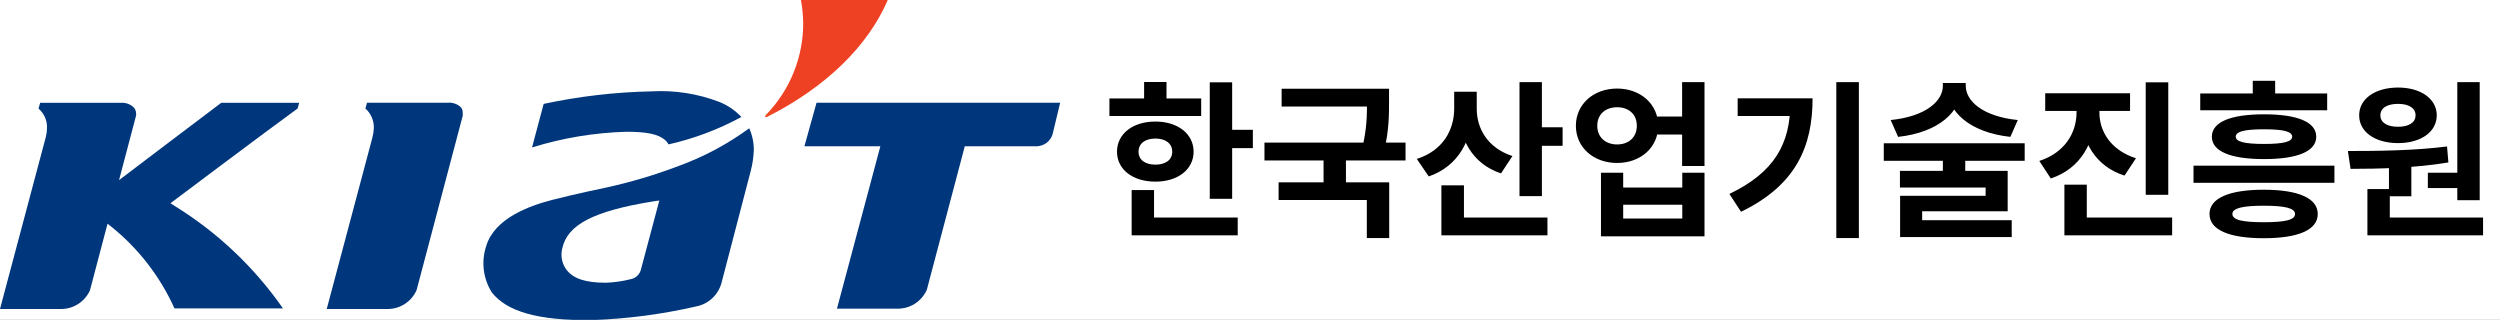
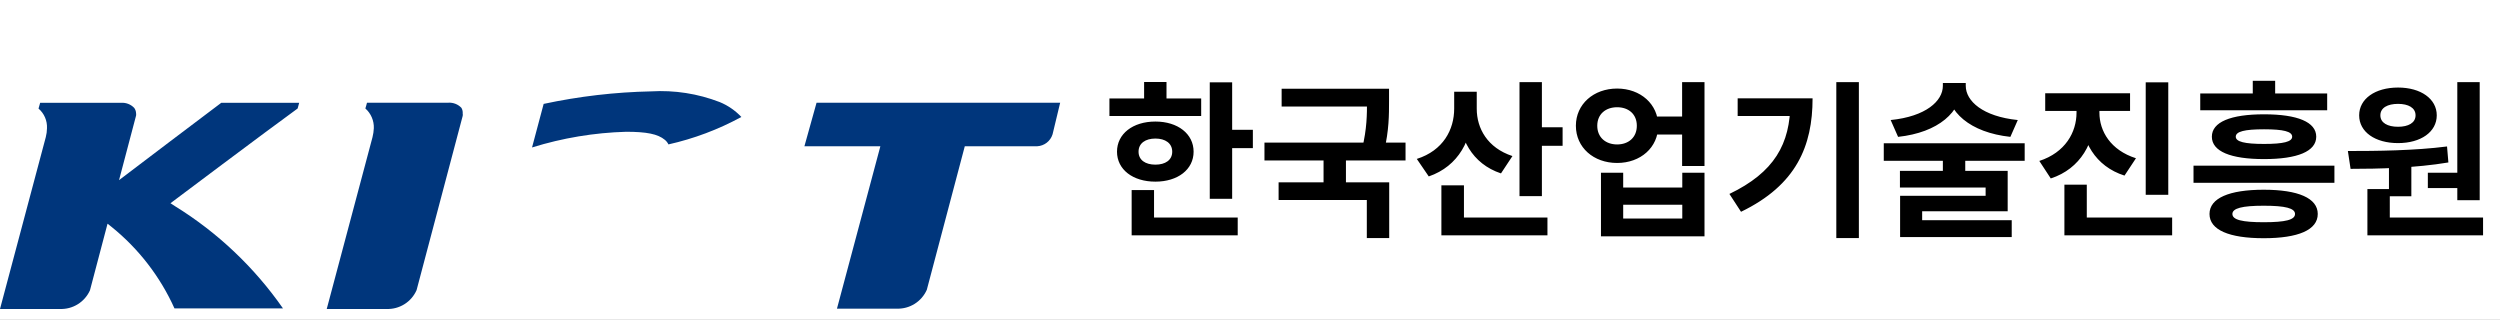
<svg xmlns="http://www.w3.org/2000/svg" width="297" height="38" viewBox="0 0 297 38" fill="none">
  <rect x="0" y="0" width="297" height="38" fill="#333333" stroke="none" />
  <g style="mix-blend-mode:darken" clip-path="url(#clip0_351_2836)">
    <rect width="297" height="38" fill="white" />
    <g clip-path="url(#clip1_351_2836)">
      <path d="M54.814 12.809C54.616 12.601 54.375 12.438 54.107 12.334C53.84 12.229 53.553 12.183 53.267 12.201H43.599C43.599 12.291 43.418 12.796 43.405 12.887C43.735 13.178 43.997 13.539 44.17 13.944C44.344 14.349 44.426 14.788 44.411 15.229C44.394 15.586 44.343 15.942 44.256 16.289L38.816 36.706H45.906C46.658 36.737 47.402 36.54 48.041 36.141C48.681 35.742 49.185 35.159 49.49 34.468L54.969 13.766C54.986 13.672 54.986 13.576 54.969 13.482C54.989 13.247 54.934 13.011 54.814 12.809Z" fill="#00367C" />
      <path d="M97.007 12.201L95.564 17.376H104.587L99.431 36.667H106.521C107.273 36.697 108.016 36.499 108.655 36.1C109.294 35.701 109.799 35.119 110.105 34.429L114.617 17.376H123.215C123.629 17.355 124.026 17.208 124.354 16.953C124.681 16.699 124.923 16.35 125.046 15.953L125.948 12.201H97.007Z" fill="#00367C" />
-       <path d="M95.151 -5.60817e-06C95.314 0.888 95.404 1.788 95.422 2.691C95.442 6.782 93.853 10.716 91 13.637C90.794 13.844 90.91 13.999 91.168 13.87C98.142 10.325 103.118 5.486 105.49 -0.052L95.151 -5.60817e-06Z" fill="url(#paint0_linear_351_2836)" />
      <path d="M77.361 10.855C73.065 10.944 68.788 11.443 64.586 12.343C64.483 12.757 63.503 16.432 63.206 17.519C66.83 16.39 70.59 15.764 74.383 15.655C76.807 15.655 78.147 15.914 78.985 16.613C79.166 16.76 79.311 16.946 79.411 17.156C82.435 16.477 85.35 15.379 88.074 13.896C87.349 13.128 86.47 12.524 85.495 12.123C82.905 11.125 80.132 10.692 77.361 10.855Z" fill="#00367C" />
-       <path d="M89.273 15.94C89.207 15.698 89.116 15.464 89.002 15.242C86.434 17.124 83.613 18.631 80.623 19.718C77.786 20.798 74.873 21.663 71.908 22.306C71.908 22.306 68.208 23.069 65.578 23.755C62.949 24.441 58.746 25.903 57.753 29.254C57.454 30.164 57.36 31.129 57.479 32.08C57.597 33.031 57.924 33.944 58.437 34.752C60.241 37.017 63.877 38.091 70.309 38.026C74.494 37.883 78.656 37.337 82.737 36.396C83.468 36.25 84.142 35.895 84.677 35.374C85.212 34.853 85.586 34.188 85.753 33.459L89.182 20.326C89.406 19.481 89.531 18.613 89.556 17.739C89.55 17.128 89.454 16.523 89.273 15.94ZM76.123 32.087C76.044 32.357 75.893 32.599 75.686 32.788C75.479 32.978 75.225 33.106 74.95 33.161C73.98 33.409 72.986 33.552 71.985 33.588C69.523 33.588 68.118 33.096 67.319 32.074C67.041 31.711 66.85 31.289 66.761 30.841C66.671 30.392 66.686 29.929 66.803 29.487C67.409 26.718 70.464 25.062 77.696 23.91L78.328 23.82L76.123 32.087Z" fill="#00367C" />
      <path d="M20.768 24.479L20.252 24.143C20.252 24.143 31.648 15.578 35.361 12.887L35.541 12.214H26.285C26.079 12.343 14.142 21.4 14.142 21.4L16.166 13.728C16.178 13.637 16.178 13.546 16.166 13.456C16.158 13.227 16.081 13.006 15.947 12.822C15.749 12.613 15.508 12.45 15.241 12.345C14.973 12.24 14.686 12.195 14.4 12.214H4.77L4.576 12.899C4.91 13.185 5.174 13.543 5.348 13.947C5.522 14.351 5.602 14.789 5.582 15.228C5.578 15.586 5.53 15.943 5.44 16.289L0 36.706H7.103C7.852 36.737 8.593 36.544 9.232 36.149C9.87 35.755 10.377 35.179 10.687 34.494L12.775 26.575L13.265 26.963C16.476 29.556 19.034 32.872 20.729 36.641H33.621C30.212 31.747 25.837 27.607 20.768 24.479Z" fill="#00367C" />
    </g>
    <g style="mix-blend-mode:darken">
      <path d="M143.72 9.78H146.38V23.62H143.72V9.78ZM145.62 15.42H148.84V17.6H145.62V15.42ZM131.8 11.7H142.7V13.78H131.8V11.7ZM137.26 14.44C139.92 14.44 141.8 15.9 141.8 18.02C141.8 20.14 139.92 21.58 137.26 21.58C134.58 21.58 132.7 20.14 132.7 18.02C132.7 15.9 134.58 14.44 137.26 14.44ZM137.26 16.46C136.08 16.46 135.26 17.02 135.26 18.02C135.26 19.02 136.08 19.56 137.26 19.56C138.44 19.56 139.26 19.02 139.26 18.02C139.26 17.02 138.44 16.46 137.26 16.46ZM135.92 9.74H138.58V12.72H135.92V9.74ZM134.44 25.84H147.04V27.96H134.44V25.84ZM134.44 22.58H137.1V26.76H134.44V22.58ZM152.258 10.54H163.998V12.66H152.258V10.54ZM150.218 16.94H166.978V19.06H150.218V16.94ZM157.238 18.44H159.898V22.32H157.238V18.44ZM162.398 10.54H165.018V12.02C165.018 13.62 165.018 15.48 164.438 17.92L161.818 17.66C162.398 15.28 162.398 13.58 162.398 12.02V10.54ZM151.898 21.66H165.038V28.28H162.378V23.76H151.898V21.66ZM172.757 10.9H174.937V12.9C174.937 16.58 173.277 19.74 169.737 20.96L168.317 18.88C171.457 17.88 172.757 15.4 172.757 12.9V10.9ZM173.277 10.9H175.437V12.92C175.437 15.24 176.697 17.56 179.677 18.54L178.317 20.6C174.877 19.46 173.277 16.4 173.277 12.92V10.9ZM180.517 9.76H183.177V23.3H180.517V9.76ZM182.417 15.12H185.637V17.32H182.417V15.12ZM171.237 25.84H183.837V27.96H171.237V25.84ZM171.237 22.02H173.917V26.96H171.237V22.02ZM196.355 13.84H200.995V15.98H196.355V13.84ZM192.115 10.52C194.895 10.52 196.995 12.38 196.995 14.94C196.995 17.52 194.895 19.36 192.115 19.36C189.315 19.36 187.215 17.52 187.215 14.94C187.215 12.38 189.315 10.52 192.115 10.52ZM192.115 12.74C190.755 12.74 189.755 13.56 189.755 14.94C189.755 16.32 190.755 17.16 192.115 17.16C193.475 17.16 194.455 16.32 194.455 14.94C194.455 13.56 193.475 12.74 192.115 12.74ZM199.835 9.76H202.495V19.72H199.835V9.76ZM190.195 20.52H192.835V22.28H199.855V20.52H202.495V28.08H190.195V20.52ZM192.835 24.32V25.96H199.855V24.32H192.835ZM218.154 9.76H220.834V28.28H218.154V9.76ZM212.694 11.68H215.334C215.334 17.34 213.414 21.98 206.834 25.16L205.454 23.04C210.774 20.48 212.694 17.12 212.694 12.16V11.68ZM206.434 11.68H213.954V13.78H206.434V11.68ZM230.812 9.86H233.052V10.2C233.052 13.3 230.272 15.74 225.492 16.26L224.612 14.26C228.792 13.84 230.812 12 230.812 10.2V9.86ZM231.272 9.86H233.532V10.2C233.532 12 235.552 13.84 239.712 14.26L238.832 16.26C234.052 15.74 231.272 13.3 231.272 10.2V9.86ZM230.812 18.64H233.472V21.22H230.812V18.64ZM223.792 17.02H240.532V19.1H223.792V17.02ZM225.712 20.3H238.512V25.1H228.352V26.7H225.732V23.26H235.892V22.28H225.712V20.3ZM225.732 26.16H238.992V28.16H225.732V26.16ZM246.691 11.82H248.891V13.38C248.891 16.88 247.191 20.04 243.631 21.2L242.271 19.12C245.351 18.12 246.691 15.72 246.691 13.38V11.82ZM247.231 11.82H249.411V13.38C249.411 15.58 250.731 17.84 253.751 18.8L252.391 20.86C248.911 19.76 247.231 16.74 247.231 13.38V11.82ZM242.971 11.08H253.051V13.18H242.971V11.08ZM254.911 9.78H257.591V23.14H254.911V9.78ZM245.251 25.84H258.051V27.96H245.251V25.84ZM245.251 21.94H247.911V26.9H245.251V21.94ZM268.929 22.54C273.029 22.54 275.349 23.54 275.349 25.42C275.349 27.32 273.029 28.3 268.929 28.3C264.829 28.3 262.489 27.32 262.489 25.42C262.489 23.54 264.829 22.54 268.929 22.54ZM268.929 24.44C266.369 24.44 265.209 24.74 265.209 25.42C265.209 26.12 266.369 26.4 268.929 26.4C271.509 26.4 272.649 26.12 272.649 25.42C272.649 24.74 271.509 24.44 268.929 24.44ZM261.389 11.1H276.469V13.1H261.389V11.1ZM268.969 13.58C272.949 13.58 275.169 14.5 275.169 16.24C275.169 17.98 272.949 18.9 268.969 18.9C264.989 18.9 262.769 17.98 262.769 16.24C262.769 14.5 264.989 13.58 268.969 13.58ZM268.969 15.36C266.669 15.36 265.609 15.62 265.609 16.24C265.609 16.84 266.669 17.1 268.969 17.1C271.269 17.1 272.309 16.84 272.309 16.24C272.309 15.62 271.269 15.36 268.969 15.36ZM267.629 9.6H270.289V12.46H267.629V9.6ZM260.589 19.68H277.329V21.72H260.589V19.68ZM283.808 19.26H286.468V23.32H283.808V19.26ZM291.928 9.76H294.588V23.78H291.928V9.76ZM281.248 25.84H294.988V27.96H281.248V25.84ZM281.248 22.46H283.908V26.4H281.248V22.46ZM279.248 20.06L278.928 17.94C282.308 17.94 286.828 17.9 290.708 17.4L290.868 19.3C286.928 19.96 282.588 20.06 279.248 20.06ZM288.428 20.52H292.508V22.34H288.428V20.52ZM284.888 10.4C287.588 10.4 289.487 11.74 289.487 13.7C289.487 15.68 287.588 17 284.888 17C282.168 17 280.268 15.68 280.268 13.7C280.268 11.74 282.168 10.4 284.888 10.4ZM284.888 12.34C283.648 12.34 282.788 12.8 282.788 13.7C282.788 14.6 283.648 15.06 284.888 15.06C286.108 15.06 286.968 14.6 286.968 13.7C286.968 12.8 286.108 12.34 284.888 12.34Z" fill="black" />
    </g>
  </g>
  <defs>
    <linearGradient id="paint0_linear_351_2836" x1="68.396" y1="17.058" x2="82.831" y2="3.166" gradientUnits="userSpaceOnUse">
      <stop offset="0.01" stop-color="#FCB811" />
      <stop offset="0.7" stop-color="#F4811F" />
      <stop offset="0.9" stop-color="#F05221" />
      <stop offset="1" stop-color="#EE4022" />
    </linearGradient>
    <clipPath id="clip0_351_2836">
      <rect width="297" height="38" fill="white" />
    </clipPath>
    <clipPath id="clip1_351_2836">
      <rect width="126" height="38" fill="white" />
    </clipPath>
  </defs>
</svg>